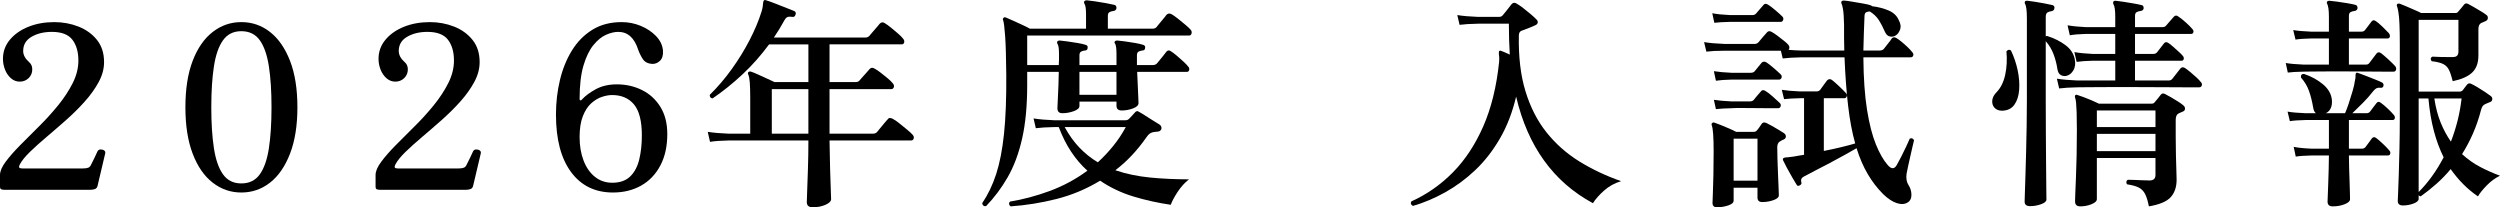
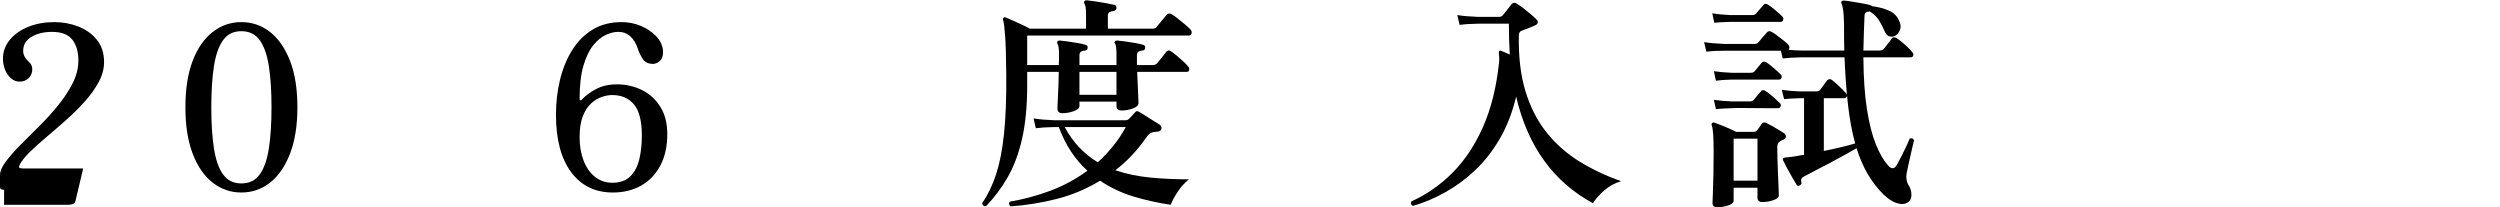
<svg xmlns="http://www.w3.org/2000/svg" id="_レイヤー_2" data-name="レイヤー 2" width="330.099" height="27.369" viewBox="0 0 330.099 27.369">
  <g id="_レイヤー_3" data-name="レイヤー 3">
    <g>
-       <path d="M.54,25.059c-.16,0-.29-.025-.39-.075-.1-.05-.15-.165-.15-.345v-1.53c0-.5.25-1.085.75-1.755.5-.67,1.14-1.4,1.92-2.19.78-.79,1.615-1.625,2.505-2.505.89-.88,1.725-1.8,2.505-2.76.78-.96,1.42-1.935,1.92-2.925.5-.99.75-1.985.75-2.985,0-1.14-.265-2.055-.795-2.745-.53-.69-1.436-1.035-2.715-1.035-1.04,0-1.93.215-2.67.645-.74.43-1.11,1.055-1.11,1.875,0,.52.26,1.01.78,1.47.28.24.42.56.42.96,0,.46-.161.845-.48,1.155-.32.31-.71.465-1.17.465-.44,0-.83-.15-1.17-.45-.34-.3-.6-.68-.78-1.14-.18-.46-.27-.93-.27-1.41,0-.96.305-1.805.915-2.535.61-.73,1.425-1.3,2.445-1.71,1.02-.41,2.16-.615,3.42-.615,1.12,0,2.18.195,3.18.585,1,.39,1.815.975,2.445,1.755.63.78.945,1.76.945,2.94,0,.88-.235,1.755-.705,2.625-.47.87-1.08,1.725-1.83,2.565-.75.84-1.565,1.65-2.445,2.43-.88.78-1.74,1.525-2.58,2.235-.84.71-1.575,1.37-2.205,1.98-.63.61-1.075,1.155-1.335,1.635-.12.24-.15.395-.09.465.06.07.189.105.39.105h8.04c.3,0,.53-.035.69-.105.16-.07.28-.205.36-.405.12-.22.27-.52.45-.9.18-.38.31-.66.39-.84.08-.16.21-.245.39-.255.18-.01.34.03.48.12.14.09.189.225.15.405l-1.02,4.32c-.06.2-.18.33-.36.39-.18.06-.371.09-.57.09H.54Z" />
+       <path d="M.54,25.059c-.16,0-.29-.025-.39-.075-.1-.05-.15-.165-.15-.345v-1.53c0-.5.25-1.085.75-1.755.5-.67,1.14-1.4,1.92-2.19.78-.79,1.615-1.625,2.505-2.505.89-.88,1.725-1.8,2.505-2.76.78-.96,1.42-1.935,1.92-2.925.5-.99.75-1.985.75-2.985,0-1.14-.265-2.055-.795-2.745-.53-.69-1.436-1.035-2.715-1.035-1.04,0-1.93.215-2.67.645-.74.43-1.11,1.055-1.11,1.875,0,.52.26,1.01.78,1.47.28.24.42.56.42.96,0,.46-.161.845-.48,1.155-.32.31-.71.465-1.17.465-.44,0-.83-.15-1.17-.45-.34-.3-.6-.68-.78-1.14-.18-.46-.27-.93-.27-1.41,0-.96.305-1.805.915-2.535.61-.73,1.425-1.3,2.445-1.71,1.02-.41,2.16-.615,3.42-.615,1.12,0,2.18.195,3.18.585,1,.39,1.815.975,2.445,1.755.63.78.945,1.76.945,2.94,0,.88-.235,1.755-.705,2.625-.47.87-1.08,1.725-1.83,2.565-.75.84-1.565,1.65-2.445,2.43-.88.78-1.74,1.525-2.58,2.235-.84.71-1.575,1.37-2.205,1.98-.63.61-1.075,1.155-1.335,1.635-.12.24-.15.395-.09.465.06.07.189.105.39.105h8.04l-1.02,4.32c-.06.2-.18.33-.36.39-.18.06-.371.09-.57.09H.54Z" />
      <path d="M31.86,25.419c-1.4,0-2.66-.435-3.78-1.305s-2-2.145-2.64-3.825c-.641-1.68-.96-3.72-.96-6.12,0-2.42.319-4.465.96-6.135.64-1.67,1.52-2.94,2.64-3.81,1.12-.87,2.38-1.305,3.78-1.305,1.42,0,2.685.435,3.795,1.305,1.11.87,1.99,2.14,2.64,3.81.649,1.67.975,3.715.975,6.135,0,2.4-.326,4.44-.975,6.12-.65,1.68-1.53,2.955-2.64,3.825s-2.375,1.305-3.795,1.305ZM31.86,24.219c1.06,0,1.875-.4,2.445-1.2.57-.8.97-1.95,1.2-3.45.229-1.5.345-3.3.345-5.4s-.115-3.9-.345-5.4c-.23-1.5-.63-2.65-1.2-3.45-.57-.8-1.385-1.2-2.445-1.2-1.04,0-1.845.4-2.415,1.2-.57.8-.97,1.95-1.2,3.45s-.345,3.3-.345,5.4.115,3.9.345,5.4.63,2.65,1.2,3.45c.57.8,1.375,1.2,2.415,1.2Z" />
-       <path d="M50.13,25.059c-.16,0-.29-.025-.39-.075-.1-.05-.15-.165-.15-.345v-1.53c0-.5.25-1.085.75-1.755.5-.67,1.14-1.4,1.92-2.19.78-.79,1.615-1.625,2.505-2.505.89-.88,1.725-1.8,2.505-2.76.78-.96,1.42-1.935,1.92-2.925.5-.99.75-1.985.75-2.985,0-1.14-.265-2.055-.795-2.745-.53-.69-1.436-1.035-2.715-1.035-1.04,0-1.93.215-2.67.645-.74.43-1.11,1.055-1.11,1.875,0,.52.26,1.01.78,1.47.28.24.42.56.42.96,0,.46-.161.845-.48,1.155-.32.31-.71.465-1.17.465-.44,0-.83-.15-1.17-.45-.34-.3-.6-.68-.78-1.14-.18-.46-.27-.93-.27-1.41,0-.96.305-1.805.915-2.535.61-.73,1.425-1.3,2.445-1.71,1.02-.41,2.16-.615,3.42-.615,1.12,0,2.18.195,3.18.585,1,.39,1.815.975,2.445,1.755.63.78.945,1.76.945,2.94,0,.88-.235,1.755-.705,2.625-.47.87-1.08,1.725-1.83,2.565-.75.84-1.565,1.65-2.445,2.43-.88.78-1.74,1.525-2.58,2.235-.84.71-1.575,1.37-2.205,1.98-.63.61-1.075,1.155-1.335,1.635-.12.24-.15.395-.09.465.06.07.189.105.39.105h8.04c.3,0,.53-.035.69-.105.16-.07.28-.205.36-.405.12-.22.27-.52.45-.9.18-.38.31-.66.39-.84.08-.16.21-.245.39-.255.18-.01.34.03.48.12.14.09.189.225.15.405l-1.02,4.32c-.06.2-.18.33-.36.39-.18.06-.371.09-.57.09h-11.4Z" />
      <path d="M80.939,25.419c-2.36,0-4.205-.9-5.535-2.7-1.331-1.8-1.995-4.33-1.995-7.59,0-1.58.175-3.1.525-4.56.35-1.46.88-2.765,1.59-3.915.71-1.15,1.61-2.06,2.7-2.73,1.09-.67,2.375-1.005,3.855-1.005.88,0,1.72.165,2.52.495.8.33,1.475.78,2.025,1.35.55.57.855,1.215.915,1.935.04.6-.095,1.045-.405,1.335-.311.29-.656.425-1.035.405-.56-.04-.965-.25-1.215-.63-.25-.38-.456-.79-.615-1.23-.5-1.58-1.38-2.37-2.64-2.37-.5,0-1.04.13-1.62.39-.581.26-1.136.715-1.665,1.365-.53.65-.965,1.55-1.305,2.7-.34,1.15-.51,2.625-.51,4.425,0,.1.035.155.105.165.07.01.135-.025.195-.105.46-.5,1.08-.96,1.86-1.38.78-.42,1.7-.63,2.76-.63,1.2,0,2.305.25,3.315.75,1.01.5,1.82,1.24,2.43,2.22.61.98.915,2.18.915,3.6,0,1.6-.305,2.98-.915,4.14-.61,1.16-1.455,2.045-2.535,2.655-1.08.61-2.32.915-3.72.915ZM80.85,24.129c1,0,1.785-.275,2.355-.825.57-.55.97-1.3,1.2-2.25.229-.95.345-2.005.345-3.165,0-1.9-.345-3.265-1.035-4.095-.69-.83-1.655-1.245-2.895-1.245-.4,0-.845.08-1.335.24-.49.16-.96.44-1.41.84-.45.4-.82.965-1.11,1.695-.29.73-.435,1.655-.435,2.775,0,1.16.175,2.195.525,3.105.35.91.85,1.625,1.5,2.145.649.52,1.415.78,2.295.78Z" />
-       <path d="M107.31,27.369c-.521,0-.78-.23-.78-.69,0-.12.015-.58.045-1.38.03-.8.065-1.805.105-3.015.04-1.21.06-2.455.06-3.735h-10.53c-1.041.02-1.86.08-2.46.18l-.3-1.32c.76.12,1.67.2,2.73.24h2.88v-4.71c0-.92-.021-1.615-.06-2.085-.041-.47-.11-.815-.21-1.035-.06-.12-.05-.22.03-.3.08-.08.19-.1.33-.06.2.06.5.18.9.36.4.18.805.365,1.215.555.41.19.745.345,1.005.465h4.47v-4.98h-5.19c-1.08,1.46-2.25,2.78-3.51,3.96-1.26,1.18-2.58,2.24-3.96,3.18-.14-.02-.24-.08-.3-.18-.06-.1-.08-.2-.06-.3,1.04-1.02,2.005-2.15,2.895-3.39.89-1.24,1.675-2.515,2.355-3.825.68-1.31,1.21-2.575,1.59-3.795.08-.26.129-.48.15-.66.02-.18.04-.36.06-.54.04-.28.169-.37.39-.27.14.04.375.12.705.24s.69.26,1.08.42c.39.16.76.305,1.11.435.35.13.615.235.795.315.22.1.28.27.18.51-.06.22-.21.31-.45.27-.2-.04-.38-.04-.54,0-.161.04-.311.18-.45.42-.22.4-.445.79-.675,1.17-.23.38-.476.76-.735,1.14h12.09c.2,0,.37-.07.51-.21.08-.1.215-.26.405-.48.189-.22.385-.445.585-.675.2-.23.33-.385.39-.465.2-.2.41-.23.63-.09.24.14.52.34.84.6.32.26.63.52.93.78.3.26.52.48.66.66.16.18.215.355.165.525-.05.17-.155.255-.315.255h-9.54v4.98h3.45c.22,0,.39-.07.51-.21.08-.1.21-.25.39-.45.18-.2.365-.405.555-.615.189-.21.315-.355.375-.435.18-.2.39-.23.63-.09.24.12.52.305.84.555.32.25.63.5.93.75.3.25.52.465.66.645.16.18.21.355.15.525-.06.17-.17.255-.33.255h-8.16v5.88h5.73c.24,0,.42-.07.54-.21.08-.1.215-.265.405-.495.19-.23.38-.46.57-.69.19-.23.325-.385.405-.465.1-.14.2-.21.3-.21.1,0,.22.03.36.09.24.12.535.32.885.6.35.28.695.56,1.035.84.34.28.58.5.72.66.16.16.214.33.165.51-.05.18-.165.27-.345.27h-10.77c.02,1.36.045,2.605.075,3.735.03,1.13.06,2.05.09,2.76s.045,1.125.045,1.245c0,.28-.245.53-.735.75-.49.22-1.055.33-1.695.33ZM101.909,17.649h4.83v-5.88h-4.83v5.88Z" />
      <path d="M130.199,27.219c-.3.04-.47-.09-.51-.39.76-1.12,1.375-2.4,1.845-3.84.469-1.44.814-3.21,1.035-5.31.22-2.1.32-4.68.3-7.74-.021-2.32-.07-4.045-.15-5.175-.08-1.13-.17-1.835-.27-2.115-.06-.1-.04-.2.06-.3.08-.08.19-.09.33-.03.2.08.495.21.885.39.39.18.795.365,1.215.555.42.19.77.365,1.05.525h7.41v-1.89c0-.74-.07-1.21-.21-1.41-.08-.14-.08-.25,0-.33.06-.08.16-.12.3-.12.24.02.6.065,1.08.135.48.07.965.15,1.455.24.49.09.855.165,1.095.225.2.04.3.18.3.42-.02.22-.15.35-.39.39-.2.02-.375.07-.525.15-.15.08-.225.24-.225.48v1.71h5.88c.259,0,.45-.08.57-.24.08-.1.205-.255.375-.465.169-.21.345-.42.525-.63s.3-.365.36-.465c.2-.22.43-.26.69-.12.22.12.5.315.84.585.34.27.67.54.99.81.32.27.54.475.66.615.16.16.215.335.165.525-.05.19-.155.285-.315.285h-21.39v3.9h4.17c.02-.24.03-.485.03-.735v-.765c0-.68-.07-1.12-.21-1.32-.06-.1-.06-.2,0-.3.06-.08.16-.12.3-.12.22.02.555.06,1.005.12.45.06.905.13,1.365.21.46.08.81.16,1.05.24.22.06.31.2.27.42-.02.22-.14.33-.36.33-.2.02-.371.07-.51.15-.14.08-.21.24-.21.48v1.29h4.89v-1.44c0-.72-.06-1.18-.18-1.38-.1-.1-.11-.2-.03-.3.06-.08.16-.12.3-.12.24.02.585.06,1.035.12.45.06.9.13,1.35.21.45.08.795.16,1.035.24.22.06.31.2.27.42-.02.22-.14.33-.36.33-.2.02-.37.07-.51.15-.14.08-.21.24-.21.48v1.29h2.13c.2,0,.37-.07.51-.21.06-.08.18-.225.36-.435.18-.21.354-.425.525-.645.169-.22.285-.37.345-.45.18-.22.38-.25.6-.09.2.12.46.315.78.585.319.27.625.54.915.81.29.27.484.475.585.615.14.14.189.295.15.465-.041.17-.14.255-.3.255h-6.57c.04,1.02.08,1.915.12,2.685.04.77.06,1.245.06,1.425,0,.3-.245.54-.735.72-.49.18-.985.27-1.485.27-.46,0-.69-.21-.69-.63v-.54h-4.89v.57c0,.28-.25.51-.75.69s-1,.27-1.5.27c-.44,0-.66-.22-.66-.66,0-.2.024-.745.075-1.635.05-.89.085-1.945.105-3.165h-4.17v1.74c0,2.76-.225,5.125-.675,7.095-.45,1.97-1.085,3.665-1.905,5.085-.82,1.42-1.77,2.69-2.85,3.81ZM133.439,27.249c-.24-.2-.27-.41-.09-.63,1.72-.28,3.465-.745,5.235-1.395,1.77-.65,3.435-1.545,4.995-2.685-.8-.72-1.515-1.555-2.145-2.505-.63-.95-1.175-2.035-1.635-3.255h-.6c-1.02.02-1.83.07-2.43.15l-.3-1.29c.76.12,1.67.2,2.73.24h9.39c.2,0,.36-.06.48-.18.04-.04.17-.175.39-.405.22-.23.34-.365.36-.405.1-.12.195-.19.285-.21.09-.02.205.02.345.12.06.02.215.11.465.27.25.16.53.34.84.54.31.2.6.38.87.54.27.16.445.27.525.33.1.08.165.175.195.285.03.11.025.215-.015.315-.101.2-.27.3-.51.3-.36.02-.64.075-.84.165-.2.09-.41.295-.63.615-.6.86-1.241,1.65-1.92,2.37s-1.4,1.37-2.16,1.95c1.42.48,2.945.8,4.575.96,1.63.16,3.345.24,5.145.24-.56.44-1.06.995-1.5,1.665-.44.67-.74,1.235-.9,1.695-1.66-.24-3.29-.6-4.89-1.08s-3.08-1.18-4.44-2.1c-1.82,1.1-3.74,1.905-5.76,2.415-2.021.51-4.04.835-6.06.975ZM144.959,21.429c.7-.64,1.365-1.345,1.995-2.115.63-.77,1.195-1.615,1.695-2.535h-8.07c.58,1.06,1.234,1.97,1.965,2.73.73.76,1.535,1.4,2.415,1.92ZM142.529,12.519h4.89v-3.03h-4.89v3.03Z" />
      <path d="M186.569,27.189c-.28-.14-.35-.34-.21-.6,2.04-.92,3.865-2.195,5.476-3.825,1.609-1.63,2.944-3.65,4.005-6.06,1.06-2.41,1.76-5.245,2.1-8.505.02-.26.025-.475.015-.645-.01-.17-.024-.305-.045-.405v-.18c0-.12.01-.19.03-.21.061-.08.16-.09.3-.03.08.02.23.08.45.18.22.1.439.2.66.3-.04-.66-.07-1.33-.09-2.01-.021-.68-.03-1.37-.03-2.07h-4.08c-1.04.02-1.85.07-2.43.15l-.3-1.29c.739.12,1.649.2,2.729.24h2.79c.2,0,.36-.07.48-.21.14-.16.334-.4.585-.72.25-.32.444-.57.585-.75.199-.22.43-.24.689-.06.22.12.505.315.855.585.35.27.694.55,1.035.84.34.29.589.525.75.705.1.1.14.22.12.36-.021.14-.11.25-.271.33-.2.1-.505.23-.915.39-.41.16-.725.28-.945.36-.22.08-.34.27-.359.57-.061,2.84.229,5.31.87,7.41.64,2.1,1.564,3.91,2.774,5.43,1.21,1.52,2.655,2.8,4.335,3.84,1.681,1.04,3.521,1.91,5.521,2.61-.86.26-1.61.675-2.25,1.245-.641.57-1.131,1.125-1.471,1.665-5.22-2.82-8.6-7.51-10.14-14.07-.5,2.1-1.22,3.955-2.16,5.565-.94,1.61-2.024,2.995-3.255,4.155-1.229,1.16-2.545,2.13-3.945,2.91-1.399.78-2.819,1.38-4.26,1.8Z" />
      <path d="M251.918,26.709c-.38.26-.859.3-1.439.12-.58-.18-1.19-.58-1.83-1.2-.78-.78-1.46-1.665-2.04-2.655s-1.07-2.125-1.47-3.405c-.42.24-.94.535-1.561.885-.62.35-1.274.705-1.965,1.065-.689.36-1.345.7-1.965,1.02-.62.32-1.13.59-1.53.81-.28.16-.37.4-.27.72.06.16,0,.29-.181.39-.199.12-.34.11-.42-.03-.14-.22-.335-.545-.585-.975-.25-.43-.49-.86-.72-1.29-.23-.43-.396-.755-.495-.975-.06-.12-.06-.21,0-.27.02-.04.1-.08.24-.12.14-.02.3-.035.479-.045.181-.01.391-.035.631-.075.22-.04.444-.08.675-.12.229-.04.475-.08.734-.12v-7.47h-.569c-.86.02-1.551.06-2.07.12l-.3-1.23c.64.1,1.42.17,2.34.21h2.25c.2,0,.36-.07.48-.21.1-.16.255-.375.465-.645s.354-.465.435-.585c.18-.2.391-.23.63-.09.26.2.58.48.96.84.38.36.67.65.87.87.16.14.21.295.15.465-.061.17-.17.255-.33.255h-2.7v6.96c.82-.16,1.6-.33,2.34-.51.74-.18,1.34-.34,1.8-.48-.399-1.42-.71-3.065-.93-4.935-.22-1.87-.38-4.015-.479-6.435h-5.7c-1.04.02-1.86.07-2.46.15l-.24-1.02h-7.47c-.54,0-.99.01-1.351.03-.359.02-.7.05-1.02.09l-.3-1.26c.699.12,1.59.2,2.67.24h4.02c.2,0,.37-.08.51-.24.101-.12.28-.335.54-.645.26-.31.45-.525.57-.645.16-.18.36-.2.6-.06.2.1.445.26.735.48.29.22.575.44.855.66.279.22.479.4.6.54.2.22.22.45.06.69.24.02.511.04.811.06.3.02.58.03.84.03h5.7c-.021-.54-.03-1.09-.03-1.65v-1.71c-.02-.98-.065-1.67-.135-2.07-.07-.4-.135-.65-.195-.75-.06-.12-.06-.22,0-.3.061-.08.16-.12.3-.12.26.02.625.07,1.096.15.47.08.939.16,1.41.24.47.08.814.16,1.034.24.101.04.16.08.181.12.819.1,1.555.29,2.205.57.649.28,1.095.71,1.335,1.29.26.46.305.895.135,1.305-.17.41-.415.675-.735.795-.239.08-.475.08-.705,0-.229-.08-.425-.31-.585-.69-.2-.48-.445-.95-.734-1.41-.29-.46-.695-.85-1.215-1.17-.24.02-.41.065-.511.135-.1.07-.16.215-.18.435-.04.82-.07,1.615-.09,2.385-.021.77-.04,1.505-.061,2.205h2.19c.199,0,.37-.07.51-.21.1-.14.28-.37.54-.69.26-.32.43-.55.51-.69.16-.18.36-.2.601-.06.18.1.409.265.689.495.28.23.55.47.811.72.26.25.45.455.569.615.16.16.215.32.165.48-.05.16-.165.24-.345.24h-6.24c.021,2.74.181,5.045.48,6.915.3,1.87.689,3.395,1.17,4.575.479,1.18,1,2.09,1.56,2.73.48.56.88.56,1.2,0,.16-.28.355-.645.585-1.095s.45-.9.66-1.35c.21-.45.365-.795.465-1.035.24-.12.43-.05.57.21-.04.14-.105.41-.195.81-.09.4-.19.84-.3,1.32-.11.48-.21.93-.3,1.35-.09.42-.155.74-.195.96-.08.6.01,1.1.271,1.5.239.36.364.775.375,1.245.01.47-.146.805-.466,1.005ZM226.719,27.369c-.4,0-.601-.19-.601-.57,0-.1.016-.49.045-1.17.03-.68.056-1.525.075-2.535.02-1.01.03-2.035.03-3.075,0-.96-.021-1.72-.061-2.28-.04-.56-.1-.95-.18-1.17-.06-.16-.04-.27.061-.33.079-.08.189-.09.329-.03.181.06.445.16.796.3.35.14.709.29,1.079.45.37.16.686.31.945.45h2.311c.199,0,.34-.06.42-.18.1-.1.215-.245.345-.435.13-.19.234-.345.315-.465.14-.18.34-.21.6-.09.18.08.42.205.72.375.3.17.601.345.9.525.3.18.54.33.72.45.16.12.24.265.24.435s-.101.305-.3.405c-.08.02-.161.055-.24.105-.08.05-.16.095-.24.135-.24.14-.36.4-.36.78,0,.42.011.965.03,1.635.02.67.045,1.345.075,2.025.03.68.055,1.275.075,1.785.02.51.03.815.03.915,0,.24-.235.445-.705.615-.471.17-.966.255-1.485.255-.42,0-.63-.2-.63-.6v-1.29h-3.15v1.71c0,.26-.24.47-.72.63-.48.16-.971.24-1.47.24ZM226.358,3.009l-.27-1.26c.64.12,1.409.2,2.31.24h3c.199,0,.36-.07.48-.21.1-.12.255-.3.465-.54.21-.24.375-.43.495-.57.14-.2.34-.22.6-.06.24.14.564.385.975.735.41.35.715.625.915.825.14.14.181.295.12.465-.06.17-.17.255-.33.255h-6.72c-.84.02-1.521.06-2.04.12ZM226.568,10.659l-.27-1.26c.64.1,1.409.17,2.31.21h2.58c.199,0,.36-.06.479-.18.101-.14.256-.33.466-.57s.364-.43.465-.57c.18-.18.39-.2.63-.06.22.14.535.385.945.735.409.35.715.625.915.825.159.14.21.295.149.465-.06.17-.17.255-.33.255h-6.27c-.86.02-1.551.07-2.07.15ZM226.568,14.409l-.27-1.23c.64.1,1.409.17,2.31.21h2.46c.2,0,.36-.06.48-.18.1-.14.255-.33.465-.57s.375-.43.495-.57c.14-.2.34-.22.6-.06.24.14.56.385.96.735.4.35.7.625.9.825.159.14.21.295.149.465-.06.17-.17.255-.33.255h-1.05c-.56,0-1.2-.005-1.92-.015-.72-.01-1.385-.015-1.995-.015s-1.005.01-1.185.03c-.86.02-1.551.06-2.07.12ZM228.908,23.859h3.15v-5.55h-3.15v5.55Z" />
-       <path d="M264.359,14.619c-.42,0-.75-.125-.99-.375-.239-.25-.345-.57-.314-.96s.225-.765.585-1.125c.54-.56.915-1.32,1.125-2.28.21-.96.265-1.99.165-3.09.18-.24.38-.28.6-.12.4.84.695,1.715.886,2.625.189.91.255,1.765.194,2.565-.06.8-.27,1.455-.63,1.965s-.899.775-1.62.795ZM268.05,27.219c-.48,0-.72-.2-.72-.6,0-.06.01-.385.029-.975.02-.59.045-1.36.075-2.31.03-.95.06-1.995.09-3.135s.055-2.31.075-3.51c.02-1.2.03-2.34.03-3.42V2.439c0-1.02-.08-1.66-.24-1.92-.06-.12-.06-.23,0-.33.06-.08.16-.11.3-.09.24.02.575.065,1.005.135.43.07.86.145,1.29.225.43.08.766.15,1.005.21.22.06.311.2.271.42-.021.22-.15.35-.391.39-.199.02-.375.075-.524.165-.15.09-.226.295-.226.615v2.55c.04-.04.101-.06.181-.06.939.3,1.75.705,2.43,1.215s1.09,1.145,1.23,1.905c.1.54.039,1.005-.181,1.395s-.51.635-.87.735c-.26.08-.52.055-.779-.075-.261-.13-.42-.415-.48-.855-.101-.66-.27-1.305-.51-1.935s-.58-1.195-1.021-1.695v7.83c0,1.42.005,2.875.016,4.365.01,1.49.02,2.88.03,4.17.01,1.29.02,2.345.029,3.165s.016,1.28.016,1.38c0,.24-.235.445-.705.615-.471.17-.956.255-1.455.255ZM271.89,11.679l-.3-1.29c.739.12,1.649.2,2.729.24h4.98v-2.61h-3c-.84.02-1.54.07-2.101.15l-.3-1.29c.68.12,1.48.2,2.4.24h3v-2.64h-3.9c-.84.02-1.54.08-2.1.18l-.3-1.32c.68.12,1.47.2,2.369.24h3.931v-1.38c0-.84-.08-1.39-.24-1.65-.06-.12-.06-.23,0-.33.02-.08.109-.12.271-.12.239.02.585.065,1.034.135.45.07.905.145,1.365.225.46.08.8.15,1.021.21.199.02.3.16.3.42-.021.2-.15.32-.391.36-.2.02-.375.07-.524.15-.15.08-.226.24-.226.48v1.5h3.66c.2,0,.35-.07.45-.21.1-.12.271-.315.51-.585.24-.27.41-.465.511-.585.18-.18.369-.19.569-.03.26.16.59.42.99.78.399.36.69.65.87.87.14.14.189.285.149.435-.04.15-.14.225-.3.225h-7.41v2.64h2.431c.199,0,.359-.07.479-.21.101-.14.255-.34.465-.6.21-.26.365-.46.466-.6.159-.18.35-.19.569-.03.16.1.365.26.615.48.25.22.495.44.735.66.239.22.409.39.51.51.14.14.195.29.165.45-.03.16-.125.24-.285.24h-6.15v2.61h4.44c.199,0,.36-.07.48-.21.1-.14.279-.37.539-.69.26-.32.44-.55.54-.69.16-.18.36-.2.601-.06.18.12.409.295.689.525.28.23.55.465.811.705.26.24.45.44.57.6.159.16.21.32.149.48-.06.16-.17.24-.33.24h-1.92c-.82,0-1.805-.005-2.955-.015-1.15-.01-2.34-.015-3.569-.015h-3.495c-1.101,0-2.025.005-2.775.015-.75.01-1.205.015-1.365.015-1.02.02-1.83.07-2.43.15ZM274.68,27.249c-.46,0-.69-.22-.69-.66,0-.1.01-.435.03-1.005.02-.57.05-1.3.09-2.19.04-.89.07-1.875.09-2.955.021-1.08.03-2.18.03-3.3,0-.98-.01-1.75-.03-2.31-.02-.56-.045-.985-.074-1.275-.03-.29-.075-.515-.136-.675-.04-.12-.029-.22.03-.3.08-.08.18-.09.3-.03.2.06.476.155.825.285.35.13.71.275,1.08.435.37.16.675.3.915.42h6.96c.199,0,.34-.07.42-.21.1-.1.229-.255.39-.465.16-.21.29-.375.391-.495.14-.2.34-.23.6-.09.2.1.455.24.766.42.31.18.614.365.915.555.3.19.529.355.689.495.16.12.24.27.24.45s-.101.31-.3.39c-.08.02-.176.06-.285.12-.11.06-.216.11-.315.15-.22.14-.33.42-.33.84v2.13c0,.88.01,1.72.03,2.52.02.8.04,1.49.06,2.07.021.58.03.97.03,1.17,0,.94-.255,1.7-.765,2.28-.51.58-1.476.99-2.896,1.23-.14-.72-.31-1.27-.51-1.65-.2-.38-.479-.66-.84-.84-.36-.18-.87-.32-1.53-.42-.16-.24-.13-.44.09-.6.14,0,.385.005.735.015.35.01.725.025,1.125.045.399.02.739.03,1.021.03.52,0,.779-.24.779-.72v-2.25h-7.74v5.43c0,.26-.234.485-.704.675-.471.19-.966.285-1.485.285ZM276.869,16.779h7.74v-2.19h-7.74v2.19ZM276.869,19.959h7.74v-2.28h-7.74v2.28Z" />
-       <path d="M302.078,9.579l-.27-1.26c.58.1,1.359.17,2.34.21h3.36v-3.45h-2.34c-.921.02-1.61.07-2.07.15l-.3-1.26c.579.1,1.359.17,2.34.21h2.37v-1.98c0-.44-.021-.795-.061-1.065-.04-.27-.09-.465-.149-.585-.08-.14-.091-.25-.03-.33.06-.08.16-.12.3-.12.24.02.585.06,1.035.12.45.06.904.13,1.365.21.46.08.8.15,1.02.21.2.04.3.18.3.42-.02.22-.149.35-.39.39-.2.02-.375.07-.525.15-.149.08-.225.24-.225.48v2.1h1.68c.181,0,.33-.07.45-.21.1-.14.245-.33.436-.57.189-.24.324-.42.404-.54.16-.22.36-.24.601-.06.239.16.534.41.885.75.35.34.625.62.825.84.12.16.159.315.12.465-.041.15-.141.225-.301.225h-5.1v3.45h2.25c.2,0,.35-.07.45-.21.1-.14.255-.345.465-.615s.364-.475.465-.615c.16-.22.37-.24.63-.06.26.2.58.475.96.825.38.35.67.635.87.855.14.16.185.325.135.495-.05.17-.154.255-.314.255h-1.29c-.6,0-1.325-.005-2.175-.015-.851-.01-1.735-.015-2.655-.015h-2.625c-.83,0-1.53.005-2.1.015-.57.01-.926.015-1.065.015-.92.02-1.61.06-2.07.12ZM308.019,27.249c-.46,0-.69-.21-.69-.63,0-.08.01-.345.03-.795.02-.45.04-.99.061-1.62.02-.63.039-1.275.06-1.935.02-.66.03-1.24.03-1.74h-2.28c-.94.02-1.641.07-2.1.15l-.271-1.29c.58.12,1.36.2,2.34.24h2.311v-3.78h-3.09c-.921.02-1.61.07-2.07.15l-.3-1.26c.579.1,1.369.17,2.37.21h1.38c-.181-.12-.301-.35-.36-.69-.141-.84-.325-1.585-.555-2.235-.23-.65-.585-1.245-1.065-1.785-.04-.32.09-.48.39-.48.961.32,1.795.775,2.506,1.365.709.59,1.104,1.275,1.185,2.055.04.46-.015.84-.165,1.14s-.365.51-.645.63h2.55c.159-.36.324-.8.495-1.32.169-.52.334-1.05.495-1.59.159-.54.27-1.03.329-1.47.04-.16.061-.29.061-.39v-.27c0-.12.03-.21.09-.27.061-.06.15-.06.271,0,.239.08.574.205,1.005.375.43.17.85.335,1.26.495.409.16.705.29.885.39.16.1.22.25.18.45-.06.2-.199.28-.42.24-.2-.02-.365,0-.494.06-.131.06-.285.2-.466.42-.4.52-.85,1.03-1.35,1.53-.5.5-.96.95-1.38,1.35h1.89c.181,0,.33-.07.45-.21.1-.14.245-.335.435-.585.19-.25.325-.425.405-.525.16-.22.35-.24.57-.06.24.16.54.41.899.75.36.34.631.62.811.84.14.16.189.315.149.465-.04.15-.14.225-.3.225h-5.76v3.78h1.74c.18,0,.33-.07.45-.21.1-.14.244-.335.435-.585.189-.25.325-.435.405-.555.159-.2.35-.22.569-.06.24.18.54.44.9.78.36.34.63.62.81.84.141.14.19.29.15.45-.04.16-.14.24-.3.24h-5.16c0,.48.01,1.03.03,1.65.02.62.04,1.225.06,1.815.02.59.035,1.095.045,1.515.01.42.016.69.016.81,0,.24-.235.455-.705.645-.471.19-.995.285-1.575.285ZM317.288,27.129c-.46,0-.689-.2-.689-.6,0-.08.015-.425.045-1.035.03-.61.06-1.425.09-2.445s.061-2.17.09-3.45c.03-1.28.045-2.64.045-4.08V5.919c0-1.16-.015-2.075-.045-2.745-.029-.67-.075-1.185-.135-1.545-.06-.36-.12-.62-.18-.78-.061-.1-.051-.21.029-.33.101-.06.21-.07.33-.03.181.06.45.17.811.33.359.16.729.32,1.109.48.38.16.68.3.9.42h4.53c.159,0,.279-.06.359-.18.101-.12.226-.265.375-.435.15-.17.275-.325.375-.465.14-.2.33-.24.57-.12.2.1.46.245.78.435.319.19.64.38.96.57.319.19.56.355.72.495.1.08.145.205.135.375-.01.17-.095.295-.255.375-.101.04-.205.085-.314.135-.11.05-.216.095-.315.135-.24.14-.36.41-.36.81v3.48c0,.98-.274,1.73-.824,2.25-.551.52-1.405.9-2.565,1.14-.16-.64-.325-1.135-.495-1.485-.17-.35-.425-.61-.765-.78-.341-.17-.851-.295-1.53-.375-.18-.26-.149-.46.09-.6.22.02.595.035,1.125.045.53.01,1.035.015,1.516.015.319,0,.534-.065.645-.195.109-.13.165-.305.165-.525V2.619h-5.25v9.48h5.37c.18,0,.33-.06.45-.18.079-.12.17-.24.27-.36s.2-.25.3-.39c.16-.18.351-.21.57-.09.22.1.495.25.825.45.33.2.654.405.975.615.32.21.57.385.75.525.16.12.23.27.21.45-.02.18-.12.3-.3.36-.12.04-.23.085-.33.135-.1.05-.2.095-.3.135-.26.1-.44.34-.54.72-.3,1.16-.665,2.225-1.095,3.195-.431.97-.905,1.865-1.425,2.685.739.68,1.539,1.245,2.399,1.695.86.45,1.729.835,2.61,1.155-.62.3-1.2.725-1.74,1.275-.54.55-.93,1.035-1.17,1.455-.68-.46-1.32-.99-1.92-1.59s-1.16-1.27-1.68-2.01c-.601.72-1.235,1.375-1.905,1.965-.671.59-1.355,1.135-2.055,1.635-.141-.04-.23-.09-.271-.15v.48c0,.24-.225.445-.675.615-.45.17-.915.255-1.396.255ZM319.358,25.359c.6-.6,1.18-1.285,1.74-2.055.56-.77,1.08-1.615,1.56-2.535-.521-1.04-.95-2.2-1.29-3.48-.34-1.28-.58-2.71-.72-4.29h-1.29v12.36ZM323.618,18.699c.34-.88.63-1.79.87-2.73.24-.94.42-1.93.54-2.97h-3.6c.18,1.2.46,2.265.84,3.195.38.93.83,1.765,1.35,2.505Z" />
    </g>
  </g>
</svg>